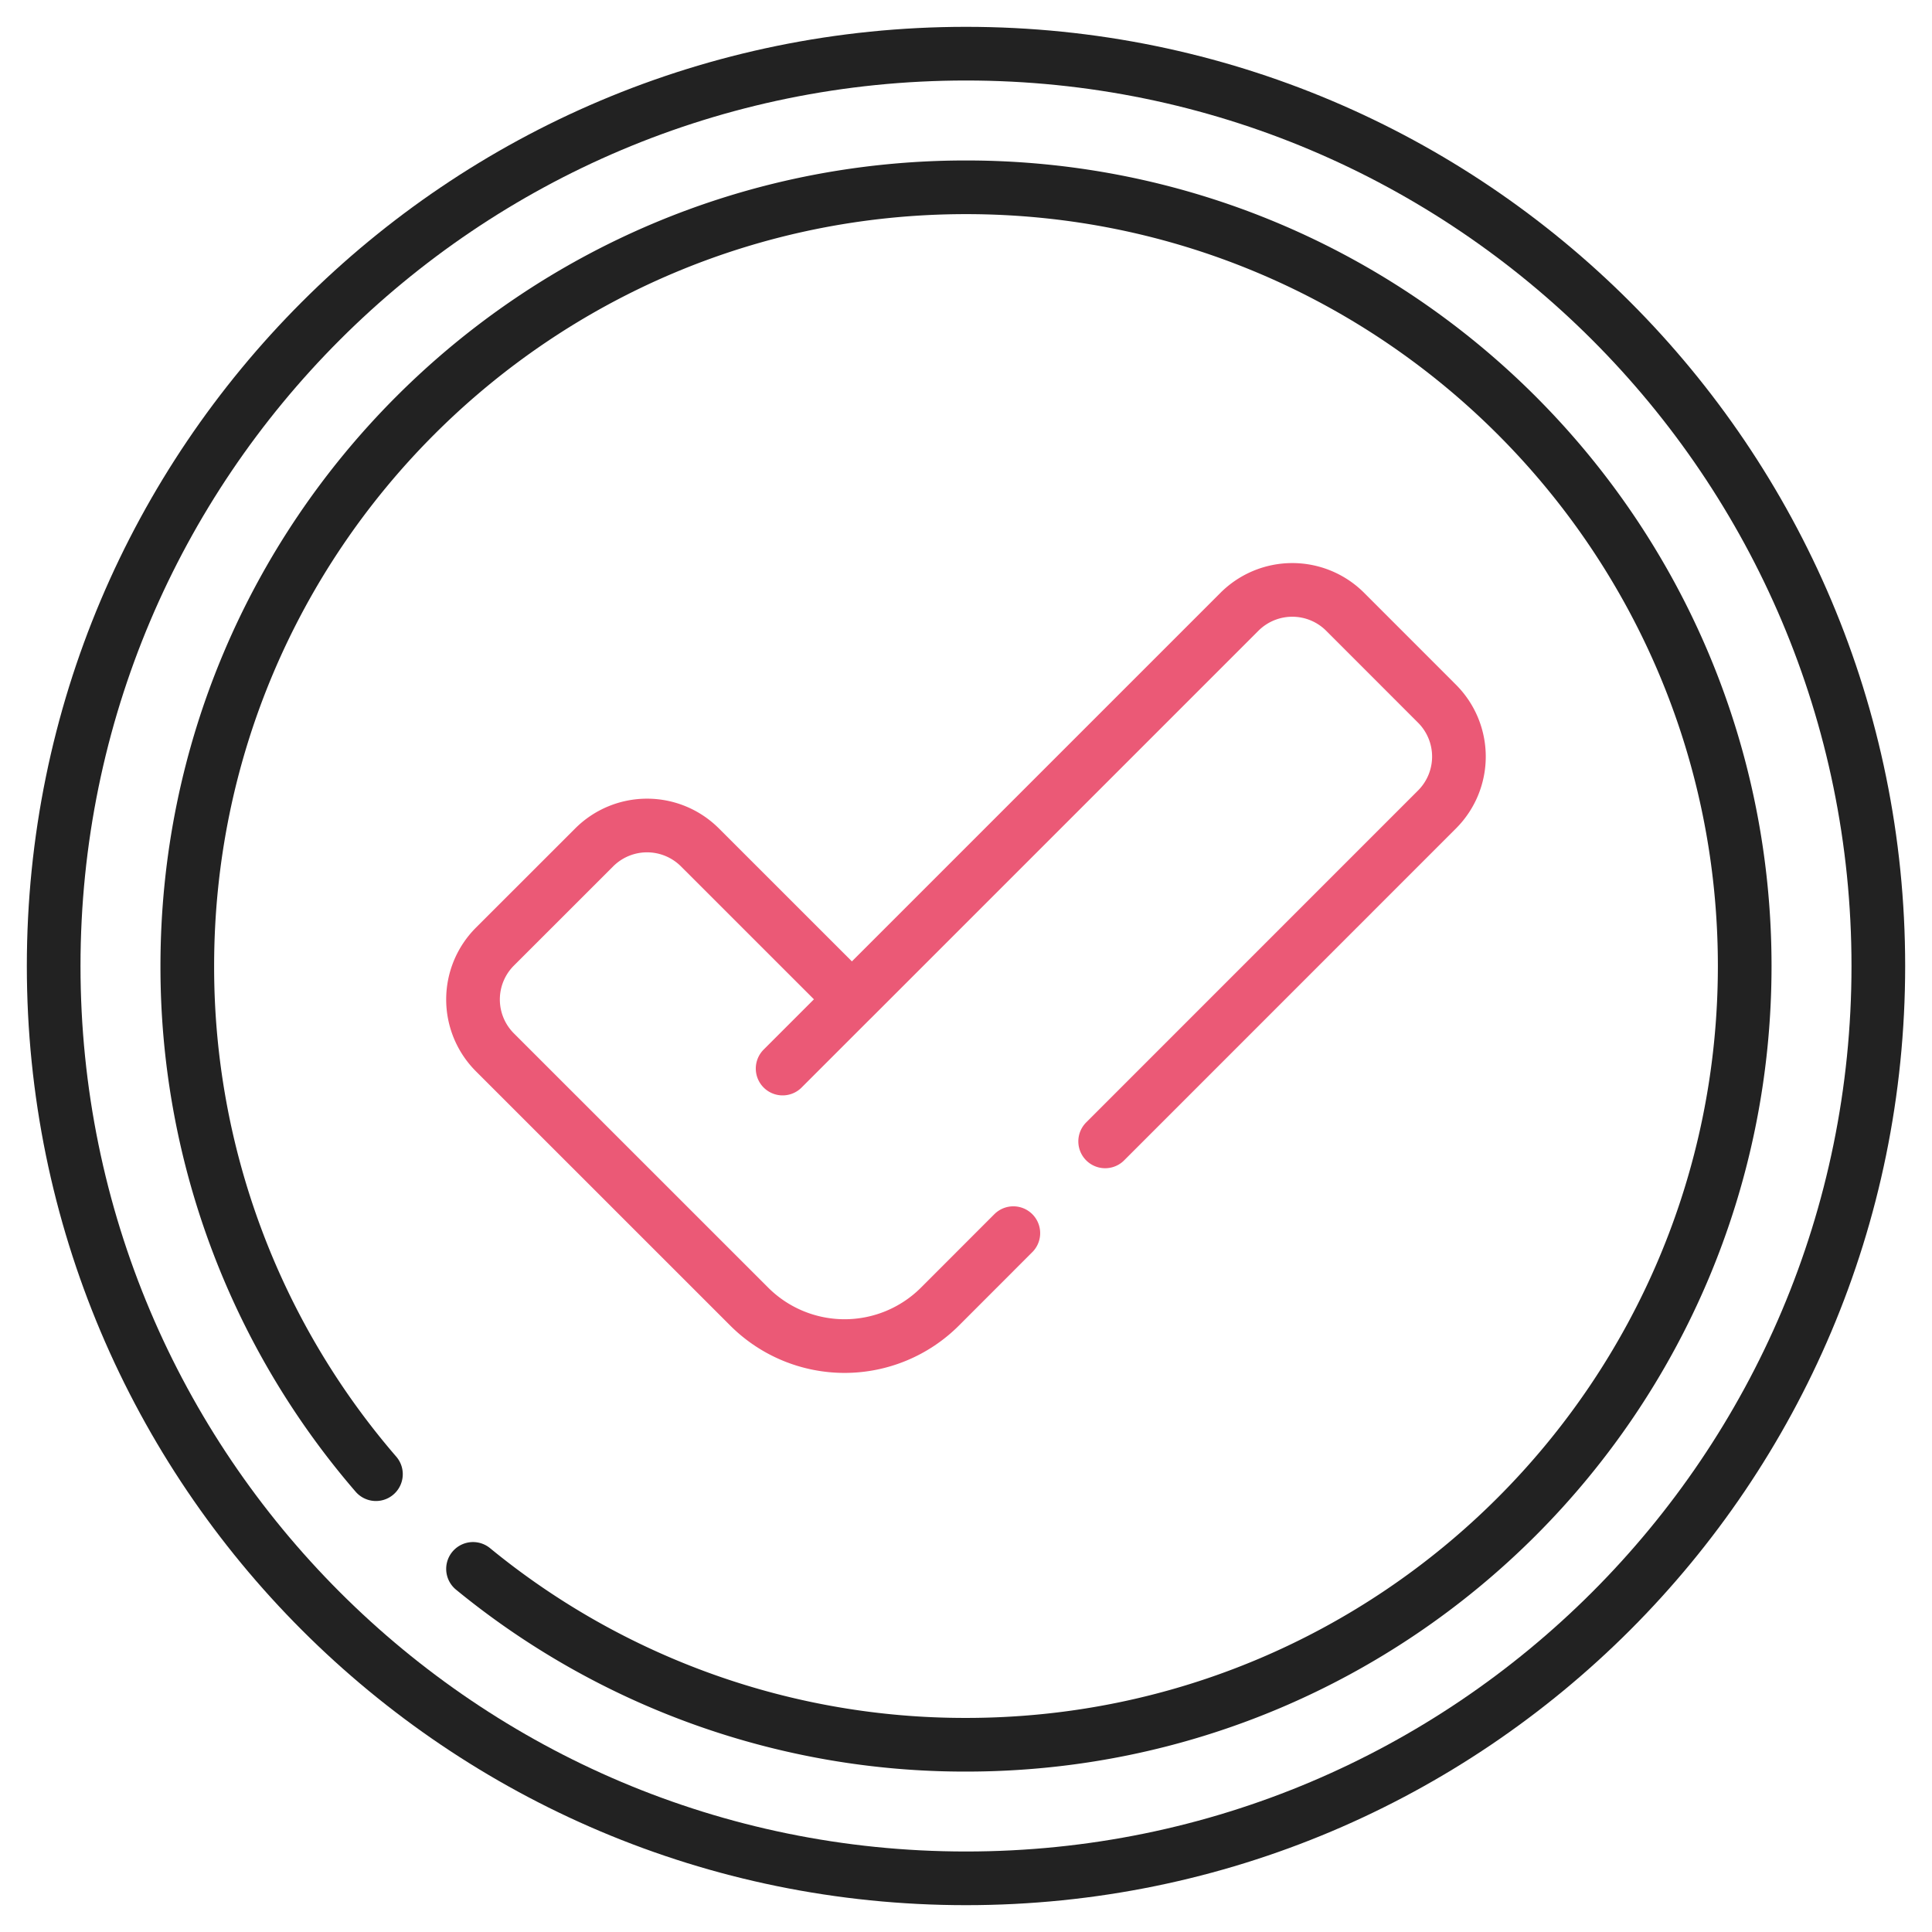
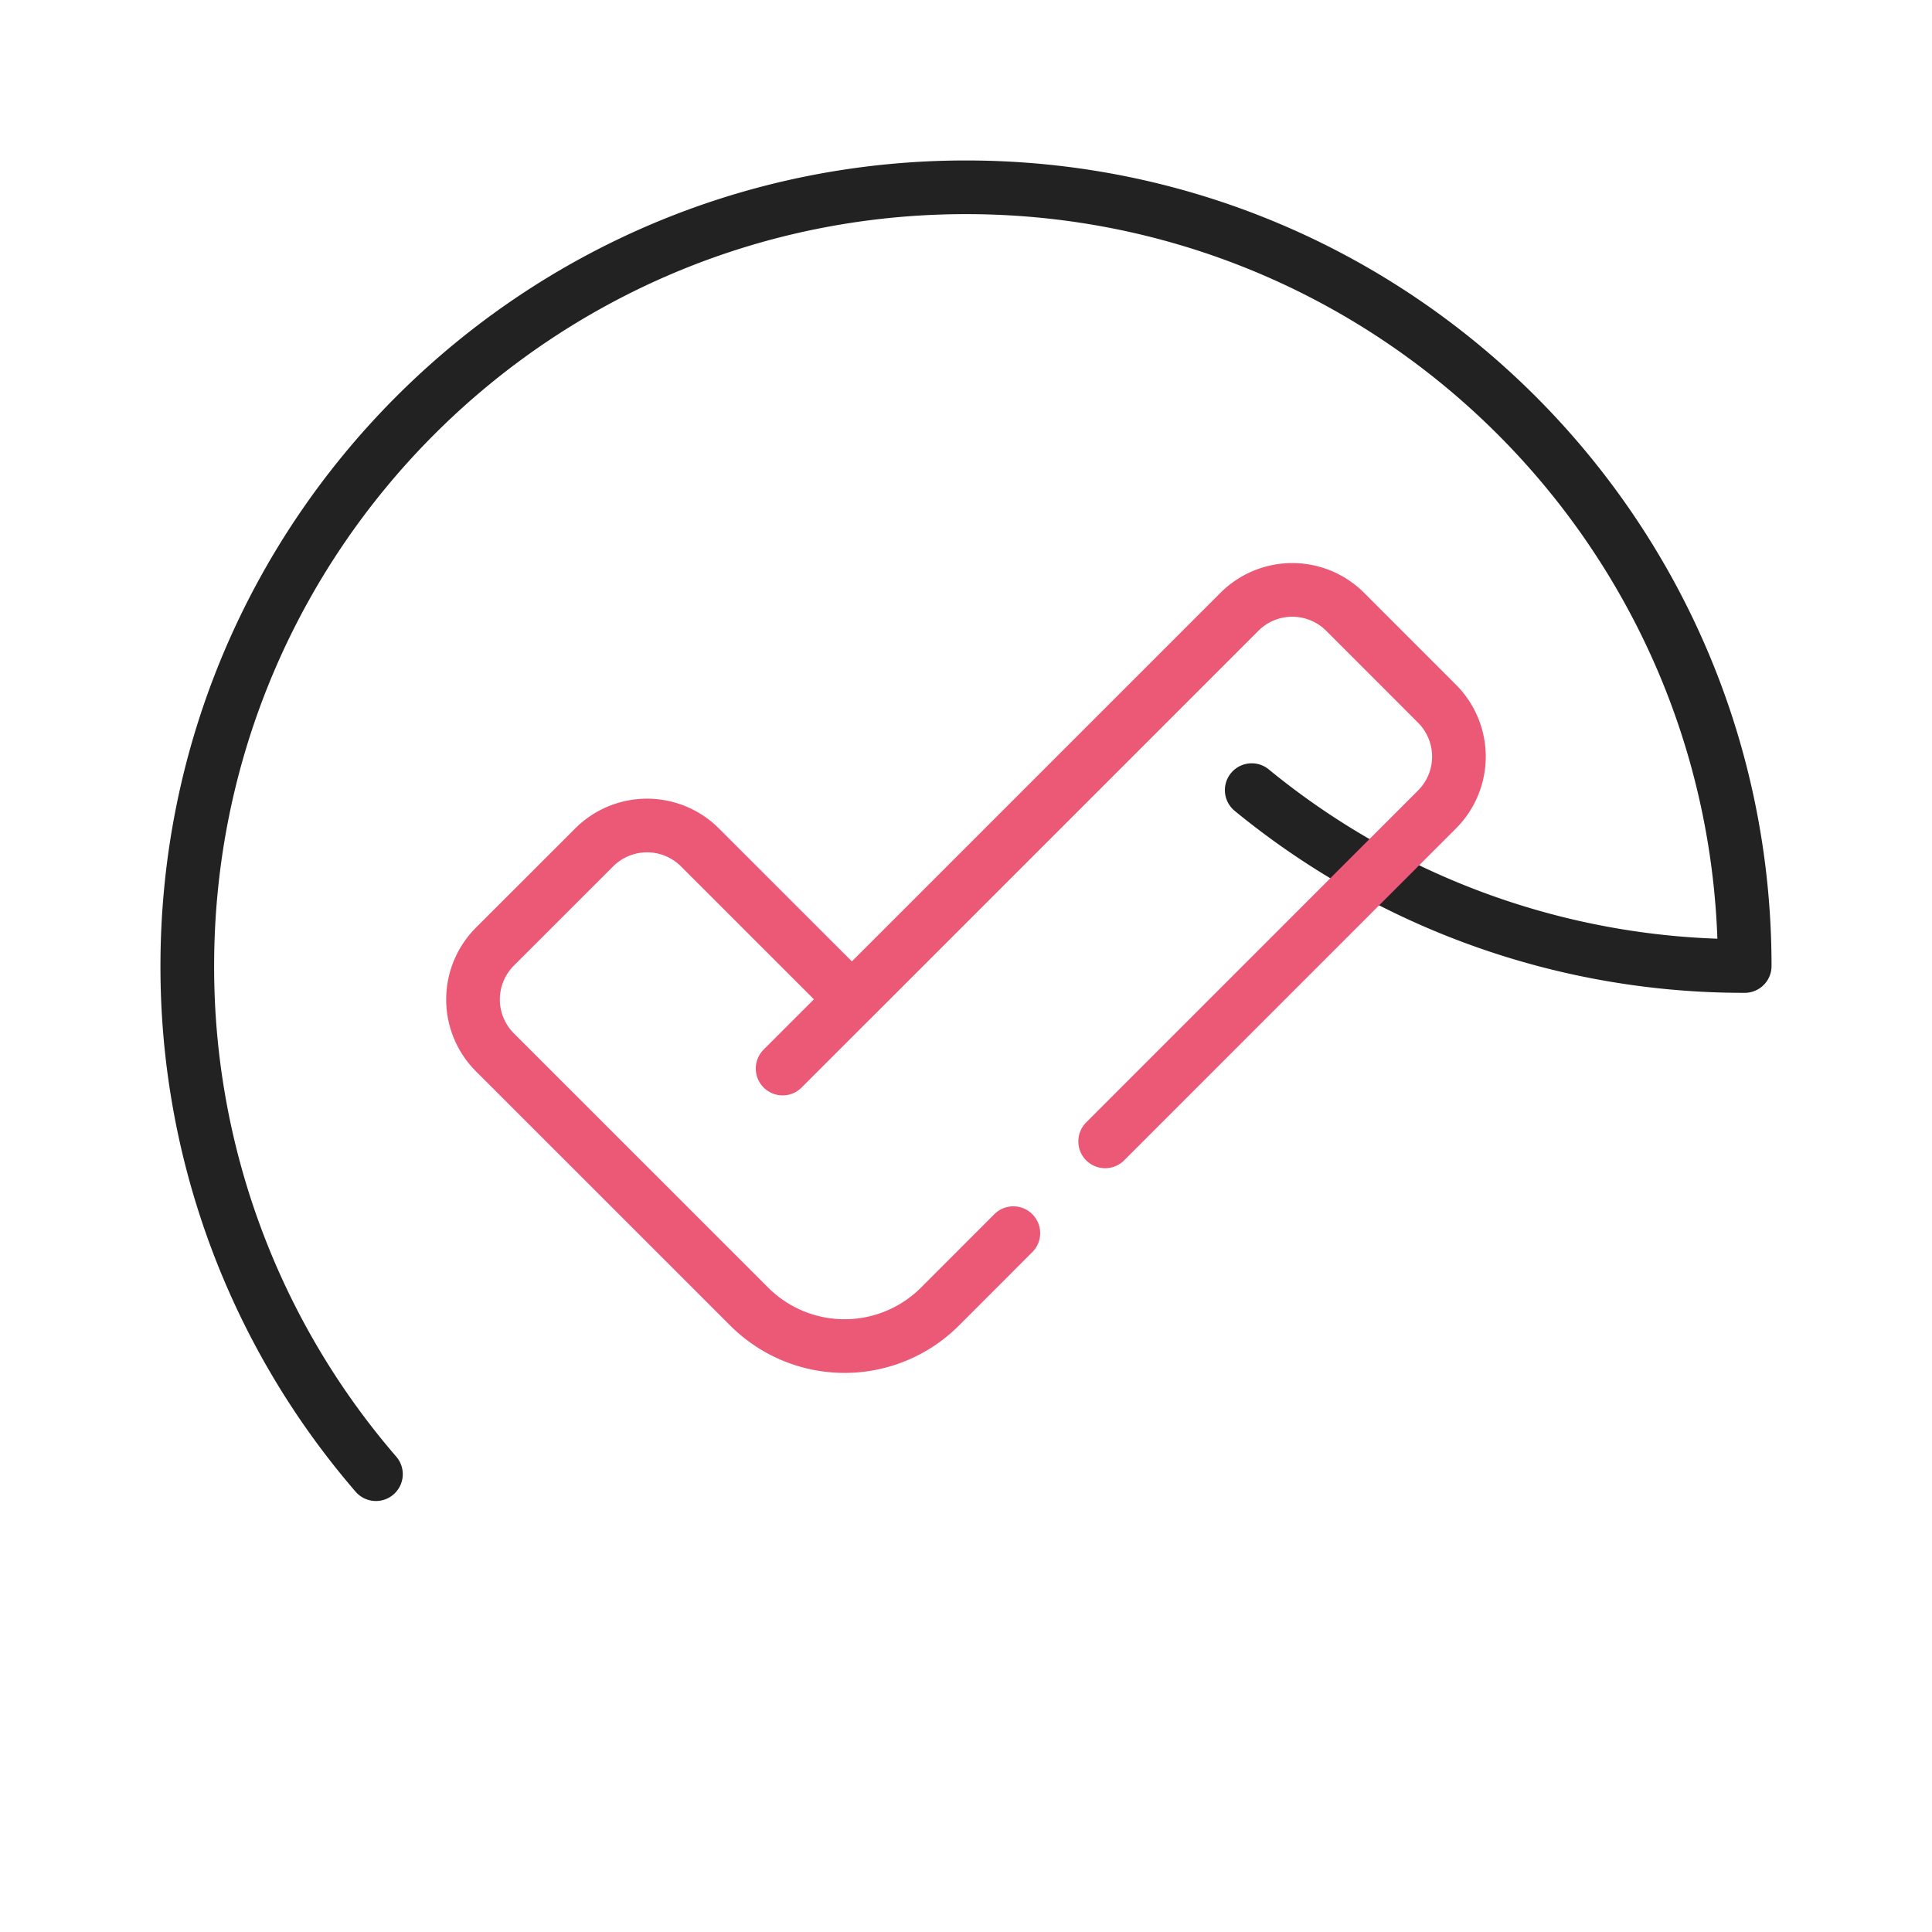
<svg xmlns="http://www.w3.org/2000/svg" width="36" height="36" viewBox="0 0 36 36" fill="none">
-   <path d="M35 18c0 9.389-7.611 17-17 17S1 27.389 1 18 8.611 1 18 1s17 7.611 17 17z" stroke="#222" stroke-miterlimit="10" stroke-linecap="round" stroke-linejoin="round" />
-   <path d="M7.005 27.469a14.454 14.454 0 0 1-3.515-9.47C3.49 9.987 9.986 3.49 18 3.49S32.51 9.986 32.51 18c0 8.015-6.496 14.511-14.51 14.511a14.451 14.451 0 0 1-9.186-3.277" stroke="#222" stroke-miterlimit="10" stroke-linecap="round" stroke-linejoin="round" />
+   <path d="M7.005 27.469a14.454 14.454 0 0 1-3.515-9.47C3.49 9.987 9.986 3.49 18 3.49S32.51 9.986 32.51 18a14.451 14.451 0 0 1-9.186-3.277" stroke="#222" stroke-miterlimit="10" stroke-linecap="round" stroke-linejoin="round" />
  <path d="m20.593 21.268 6.184-6.185a1.393 1.393 0 0 0 0-1.97L25.065 11.4a1.393 1.393 0 0 0-1.97 0l-7.221 7.221-2.832-2.831a1.393 1.393 0 0 0-1.97 0l-1.85 1.849a1.393 1.393 0 0 0 0 1.97l4.738 4.737a2.514 2.514 0 0 0 3.555 0l1.367-1.368M15.873 18.621l-1.29 1.29" stroke="#EB5976" stroke-miterlimit="10" stroke-linecap="round" stroke-linejoin="round" />
</svg>